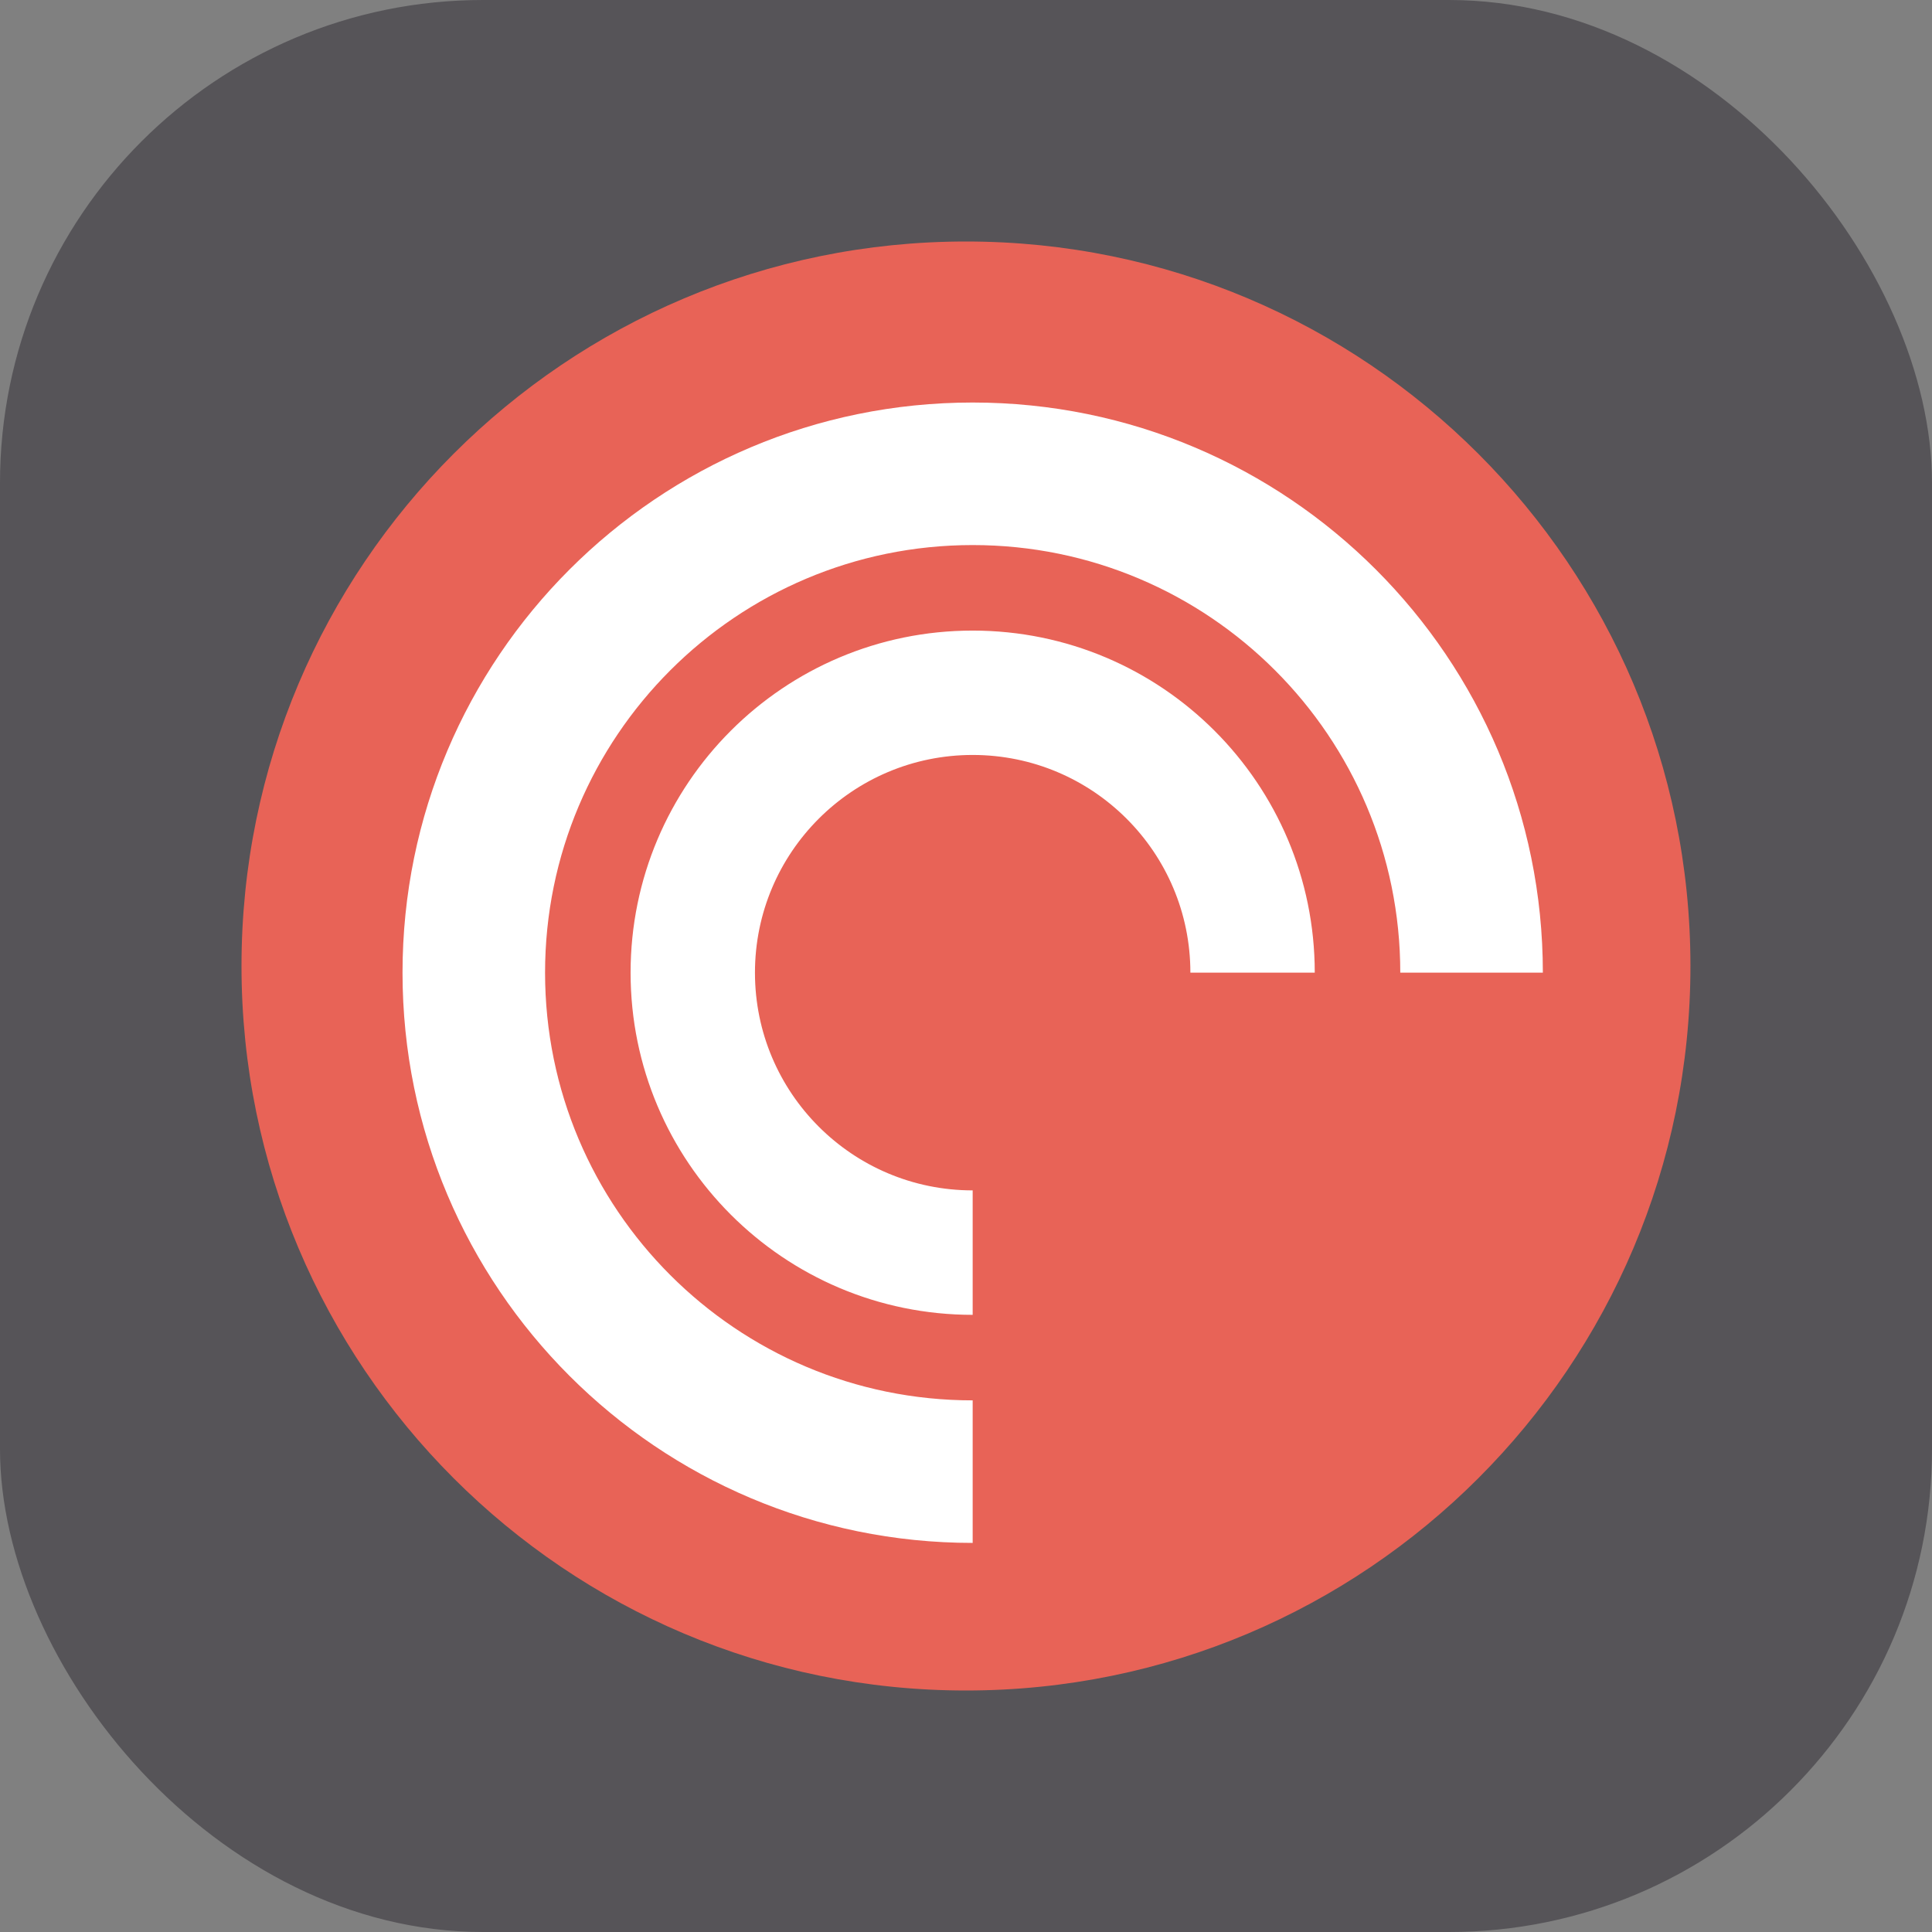
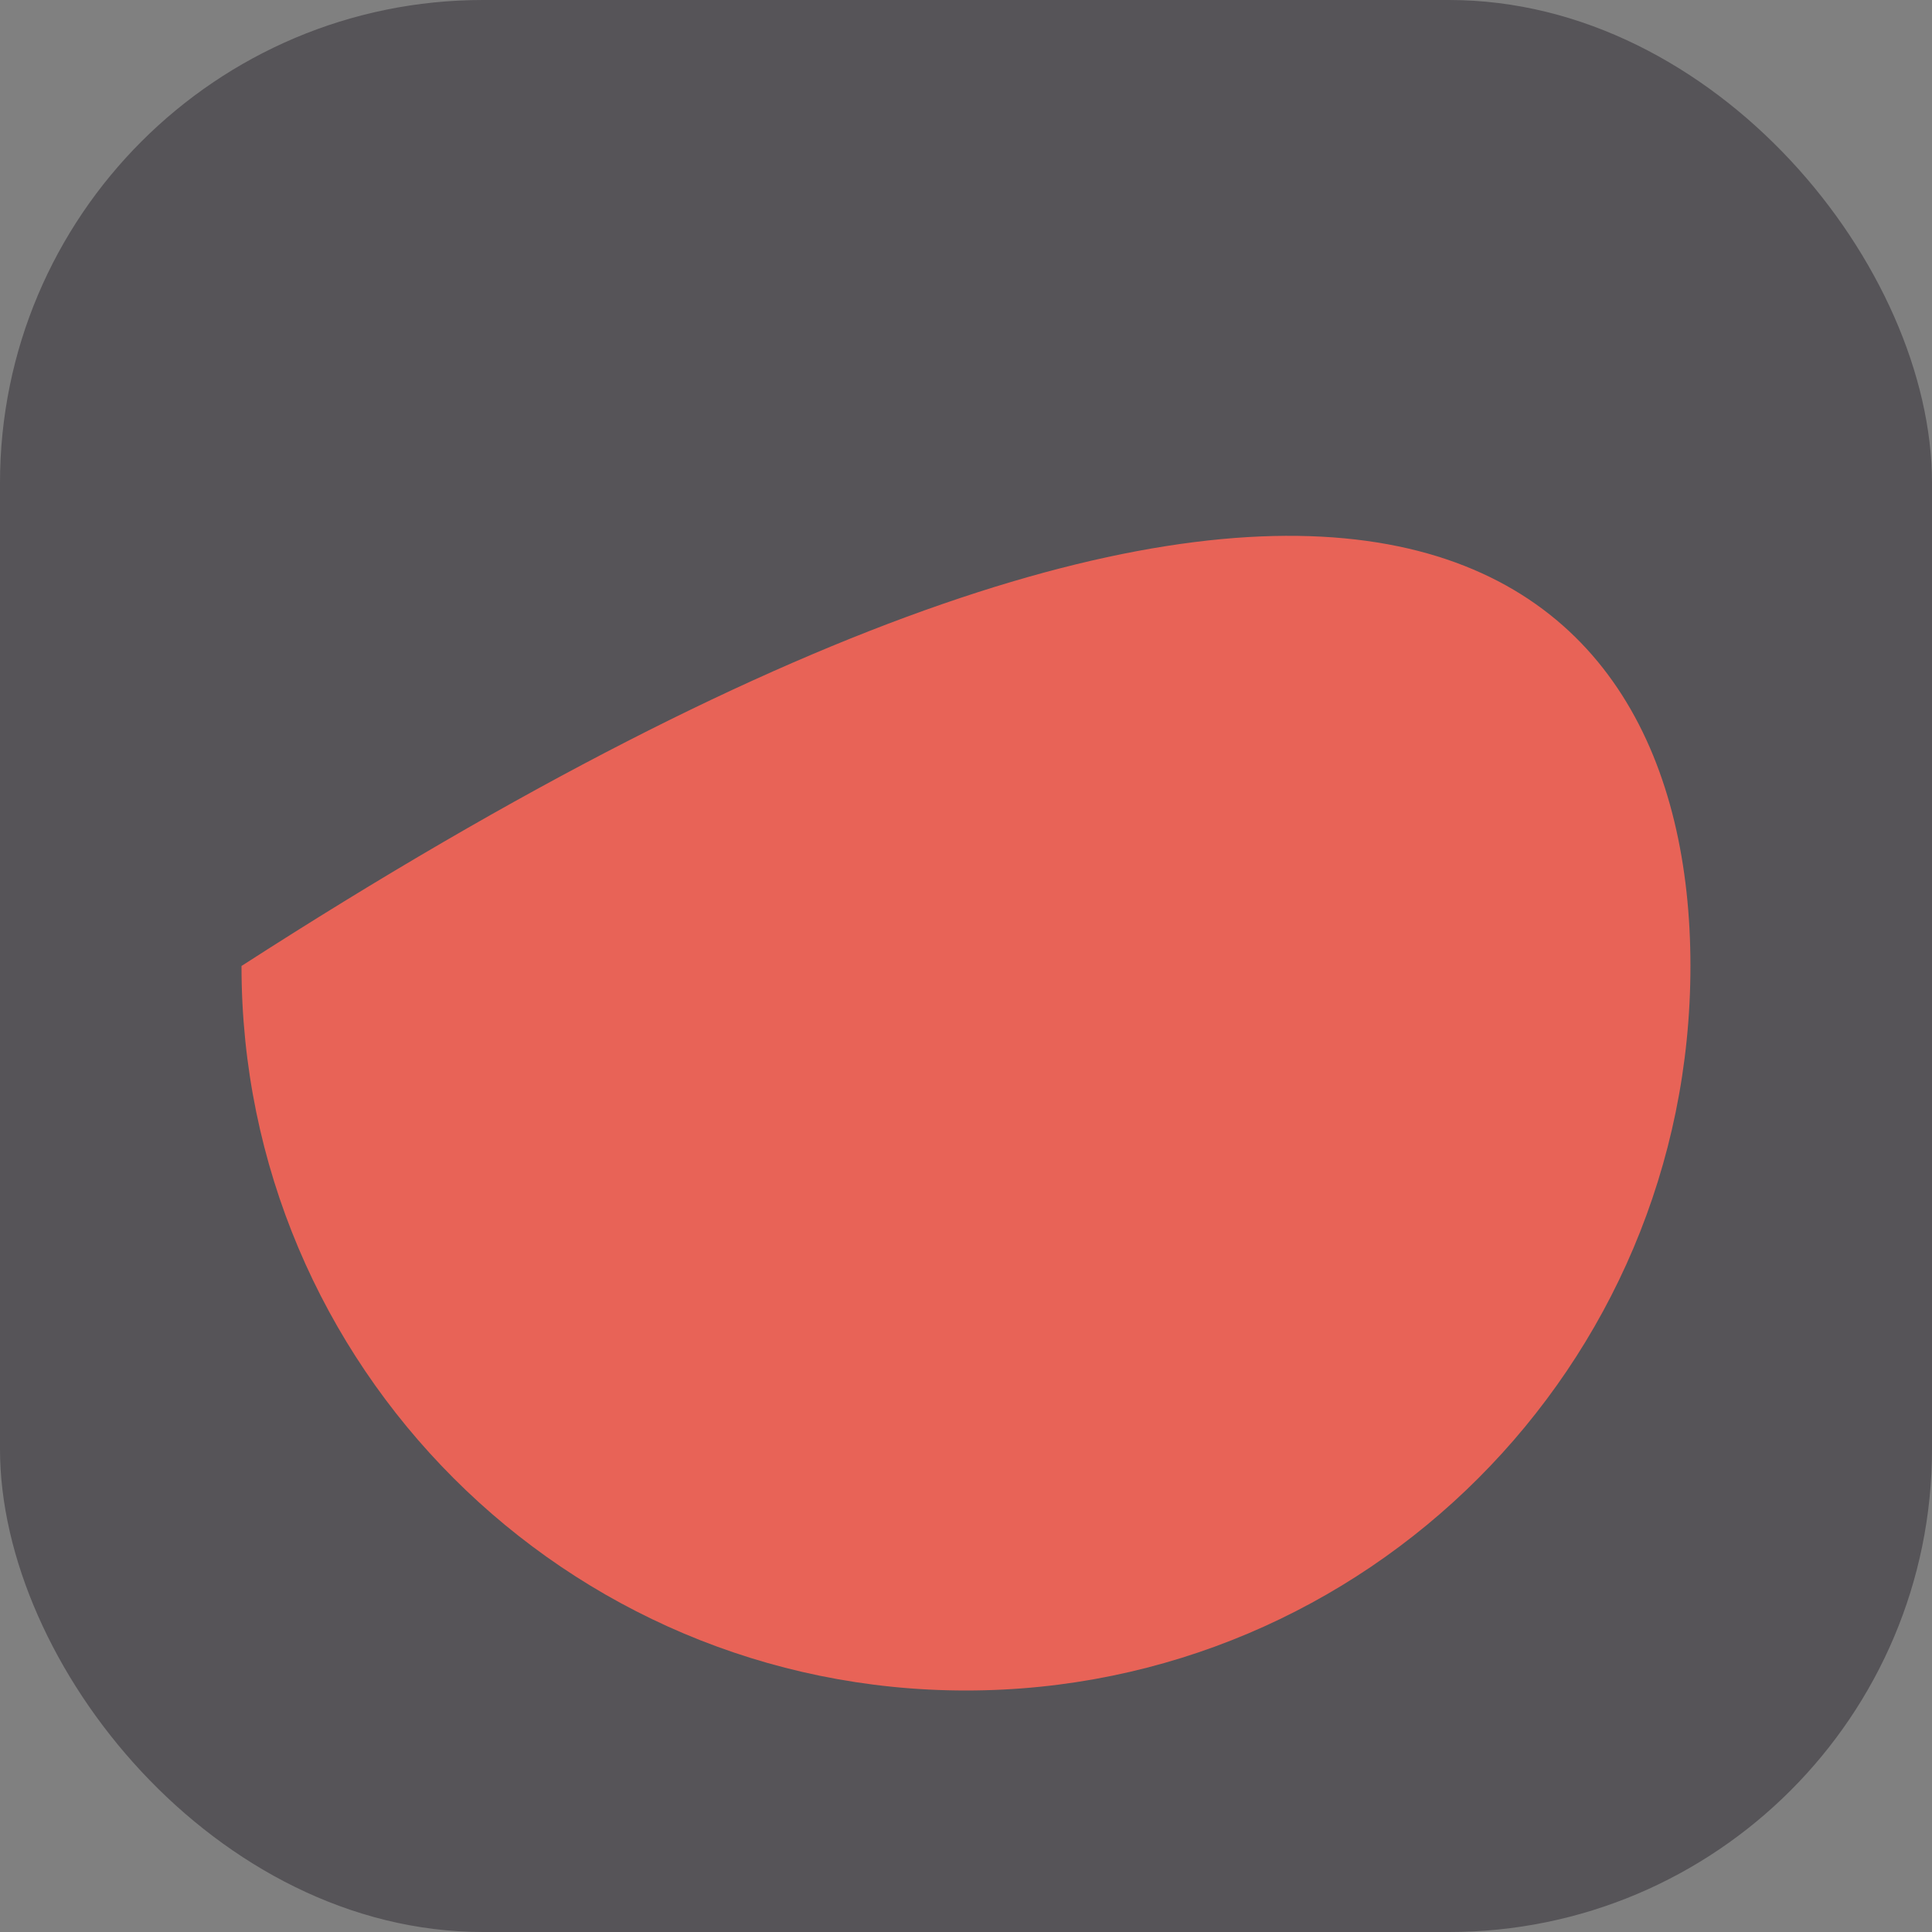
<svg xmlns="http://www.w3.org/2000/svg" width="64" height="64" viewBox="0 0 64 64" fill="none">
  <rect x="0" y="0" width="64" height="64" fill="#808080" stroke="none" />
  <rect width="64" height="64" rx="16" fill="#2C2831" fill-opacity="0.5" />
-   <path d="M55.998 31.999C55.998 45.254 45.254 56 31.999 56C18.744 56 8 45.254 8 31.999C8 18.746 18.744 8 31.999 8C45.254 8 55.998 18.746 55.998 31.999Z" fill="#E86357" />
-   <path d="M32.221 43.556C25.962 43.556 20.889 38.48 20.889 32.221C20.889 25.962 25.962 20.889 32.221 20.889C38.48 20.889 43.553 25.962 43.553 32.221H39.433C39.433 28.238 36.205 25.009 32.221 25.009C28.238 25.009 25.009 28.238 25.009 32.221C25.009 36.205 28.238 39.433 32.221 39.433V43.556ZM13.334 32.221C13.334 21.79 21.79 13.334 32.221 13.334C42.653 13.334 51.109 21.79 51.109 32.221H46.386C46.386 24.398 40.046 18.056 32.221 18.056C24.398 18.056 18.056 24.398 18.056 32.221C18.056 40.047 24.398 46.389 32.221 46.389V51.111C21.79 51.111 13.334 42.653 13.334 32.221Z" fill="white" />
+   <path d="M55.998 31.999C55.998 45.254 45.254 56 31.999 56C18.744 56 8 45.254 8 31.999C45.254 8 55.998 18.746 55.998 31.999Z" fill="#E86357" />
</svg>